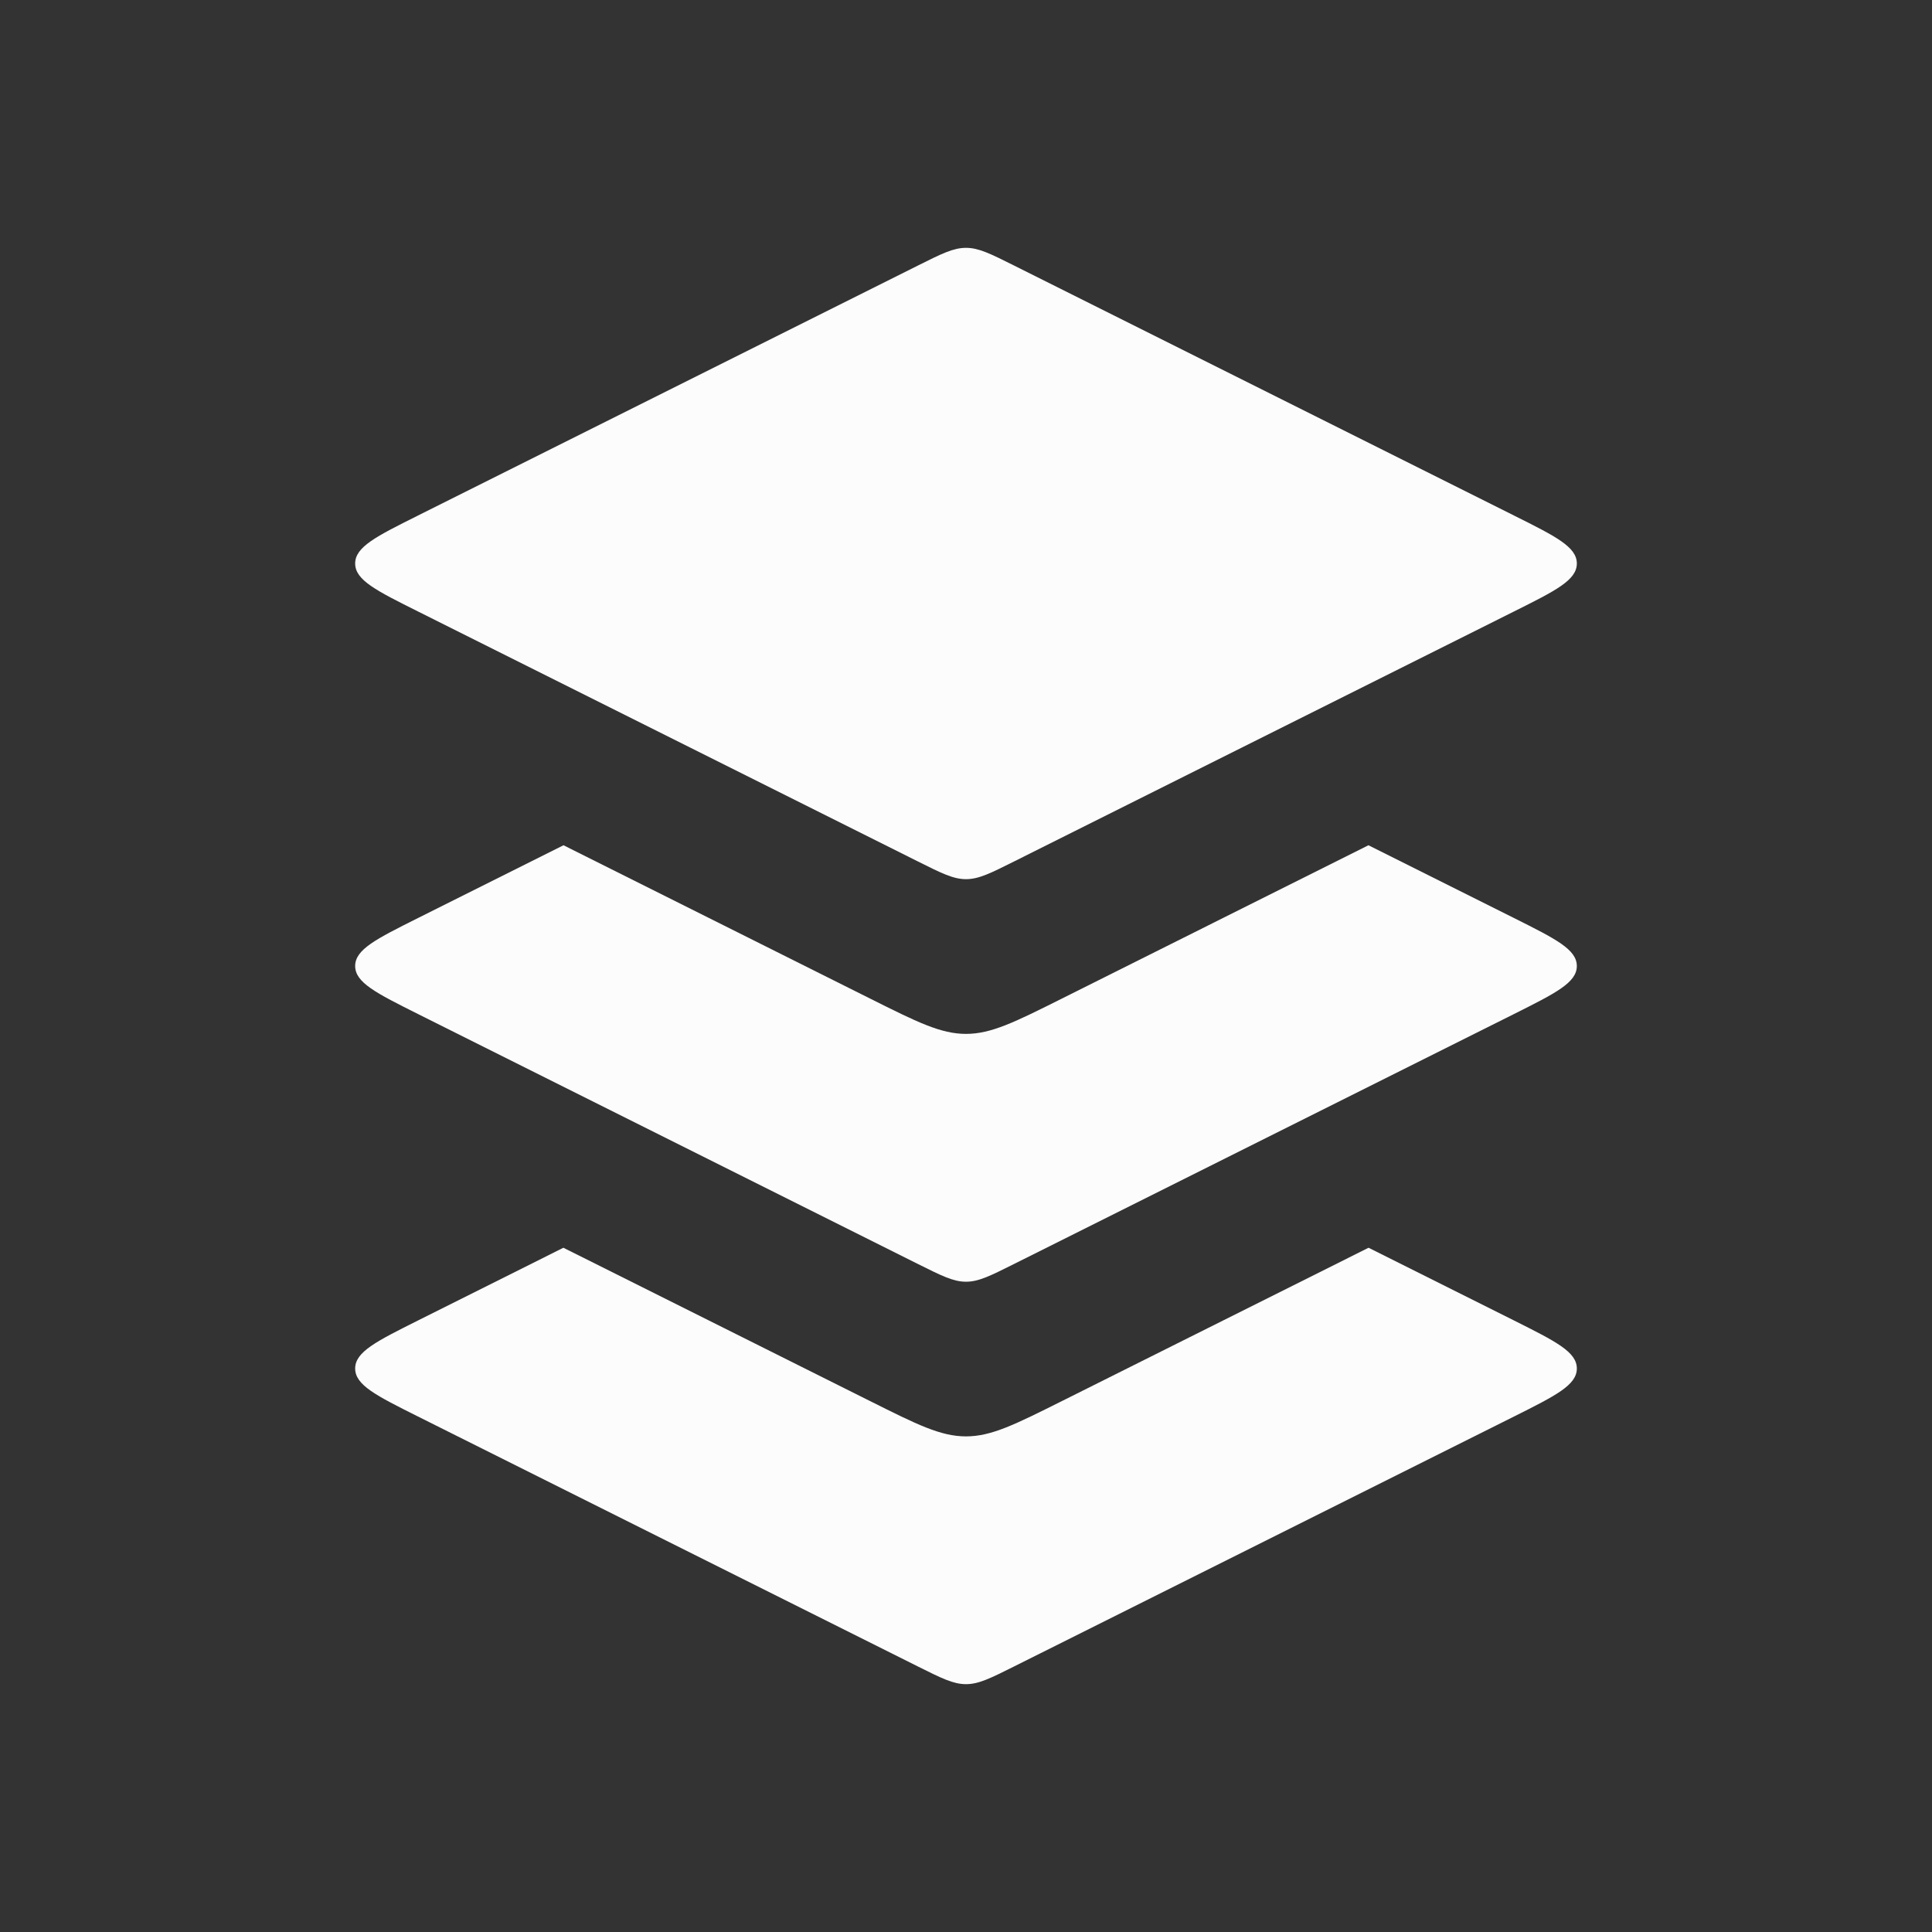
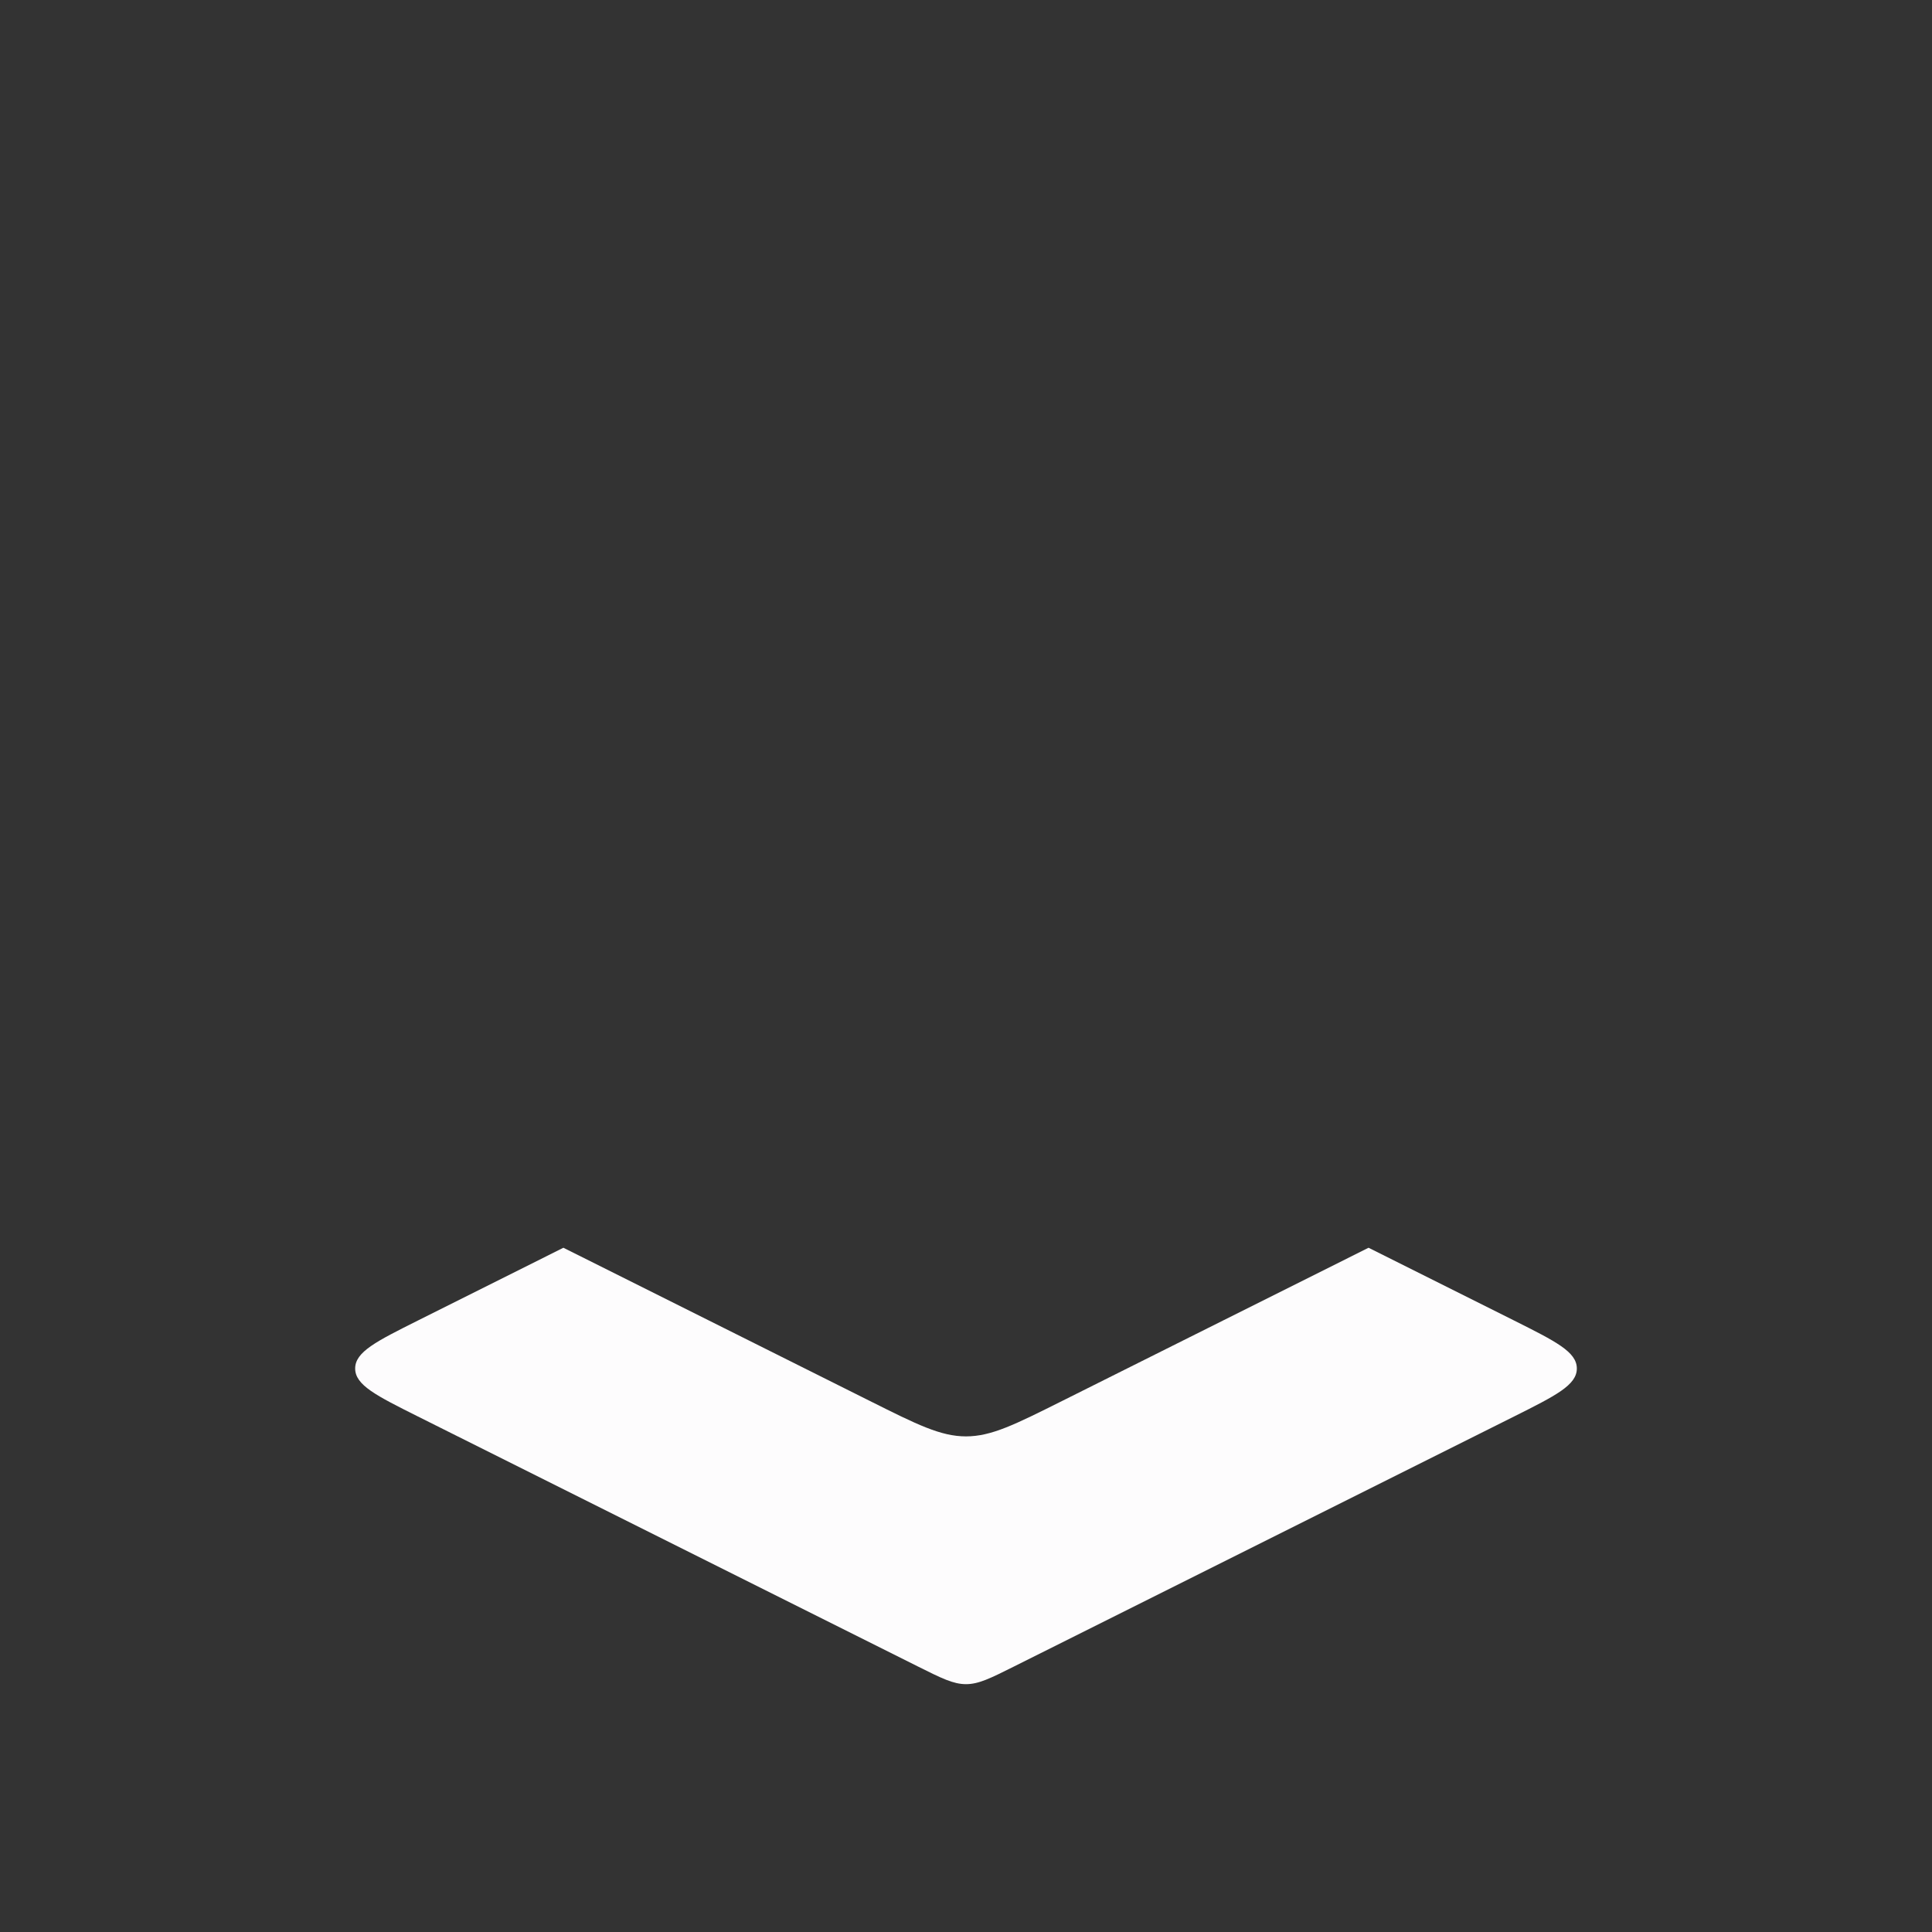
<svg xmlns="http://www.w3.org/2000/svg" width="36" height="36" viewBox="0 0 36 36" fill="none">
  <rect x="0" y="0" width="36" height="36" fill="#333333" stroke="none" />
-   <path d="M17.106 4.947L7.789 9.606C7.008 9.996 6.618 10.191 6.618 10.5C6.618 10.809 7.008 11.004 7.789 11.394L17.106 16.053C17.544 16.272 17.764 16.382 18 16.382C18.236 16.382 18.456 16.272 18.894 16.053L28.211 11.394C28.992 11.004 29.382 10.809 29.382 10.5C29.382 10.191 28.992 9.996 28.211 9.606L18.894 4.947C18.456 4.728 18.236 4.618 18 4.618C17.764 4.618 17.544 4.728 17.106 4.947Z" fill="#FDFCFD" />
-   <path d="M28.211 17.106C28.991 17.497 29.381 17.691 29.382 18C29.382 18.309 28.991 18.504 28.211 18.895L18.894 23.553C18.456 23.772 18.236 23.883 18 23.883C17.764 23.883 17.544 23.772 17.105 23.553L7.789 18.895C7.008 18.504 6.618 18.309 6.618 18C6.618 17.691 7.009 17.497 7.789 17.106L10.5 15.75L16.211 18.606C17.089 19.045 17.528 19.265 18 19.265C18.472 19.265 18.911 19.045 19.789 18.606L25.499 15.75L28.211 17.106Z" fill="#FDFCFD" />
  <path d="M28.211 24.605C28.991 24.996 29.382 25.191 29.382 25.5C29.382 25.809 28.991 26.004 28.211 26.395L18.894 31.053C18.456 31.272 18.236 31.382 18 31.382C17.764 31.382 17.544 31.272 17.105 31.053L7.789 26.395C7.008 26.004 6.618 25.809 6.618 25.5C6.618 25.191 7.008 24.996 7.789 24.605L10.498 23.25L16.211 26.106C17.088 26.545 17.528 26.765 18 26.765C18.472 26.765 18.911 26.545 19.789 26.106L25.501 23.25L28.211 24.605Z" fill="#FDFCFD" />
</svg>